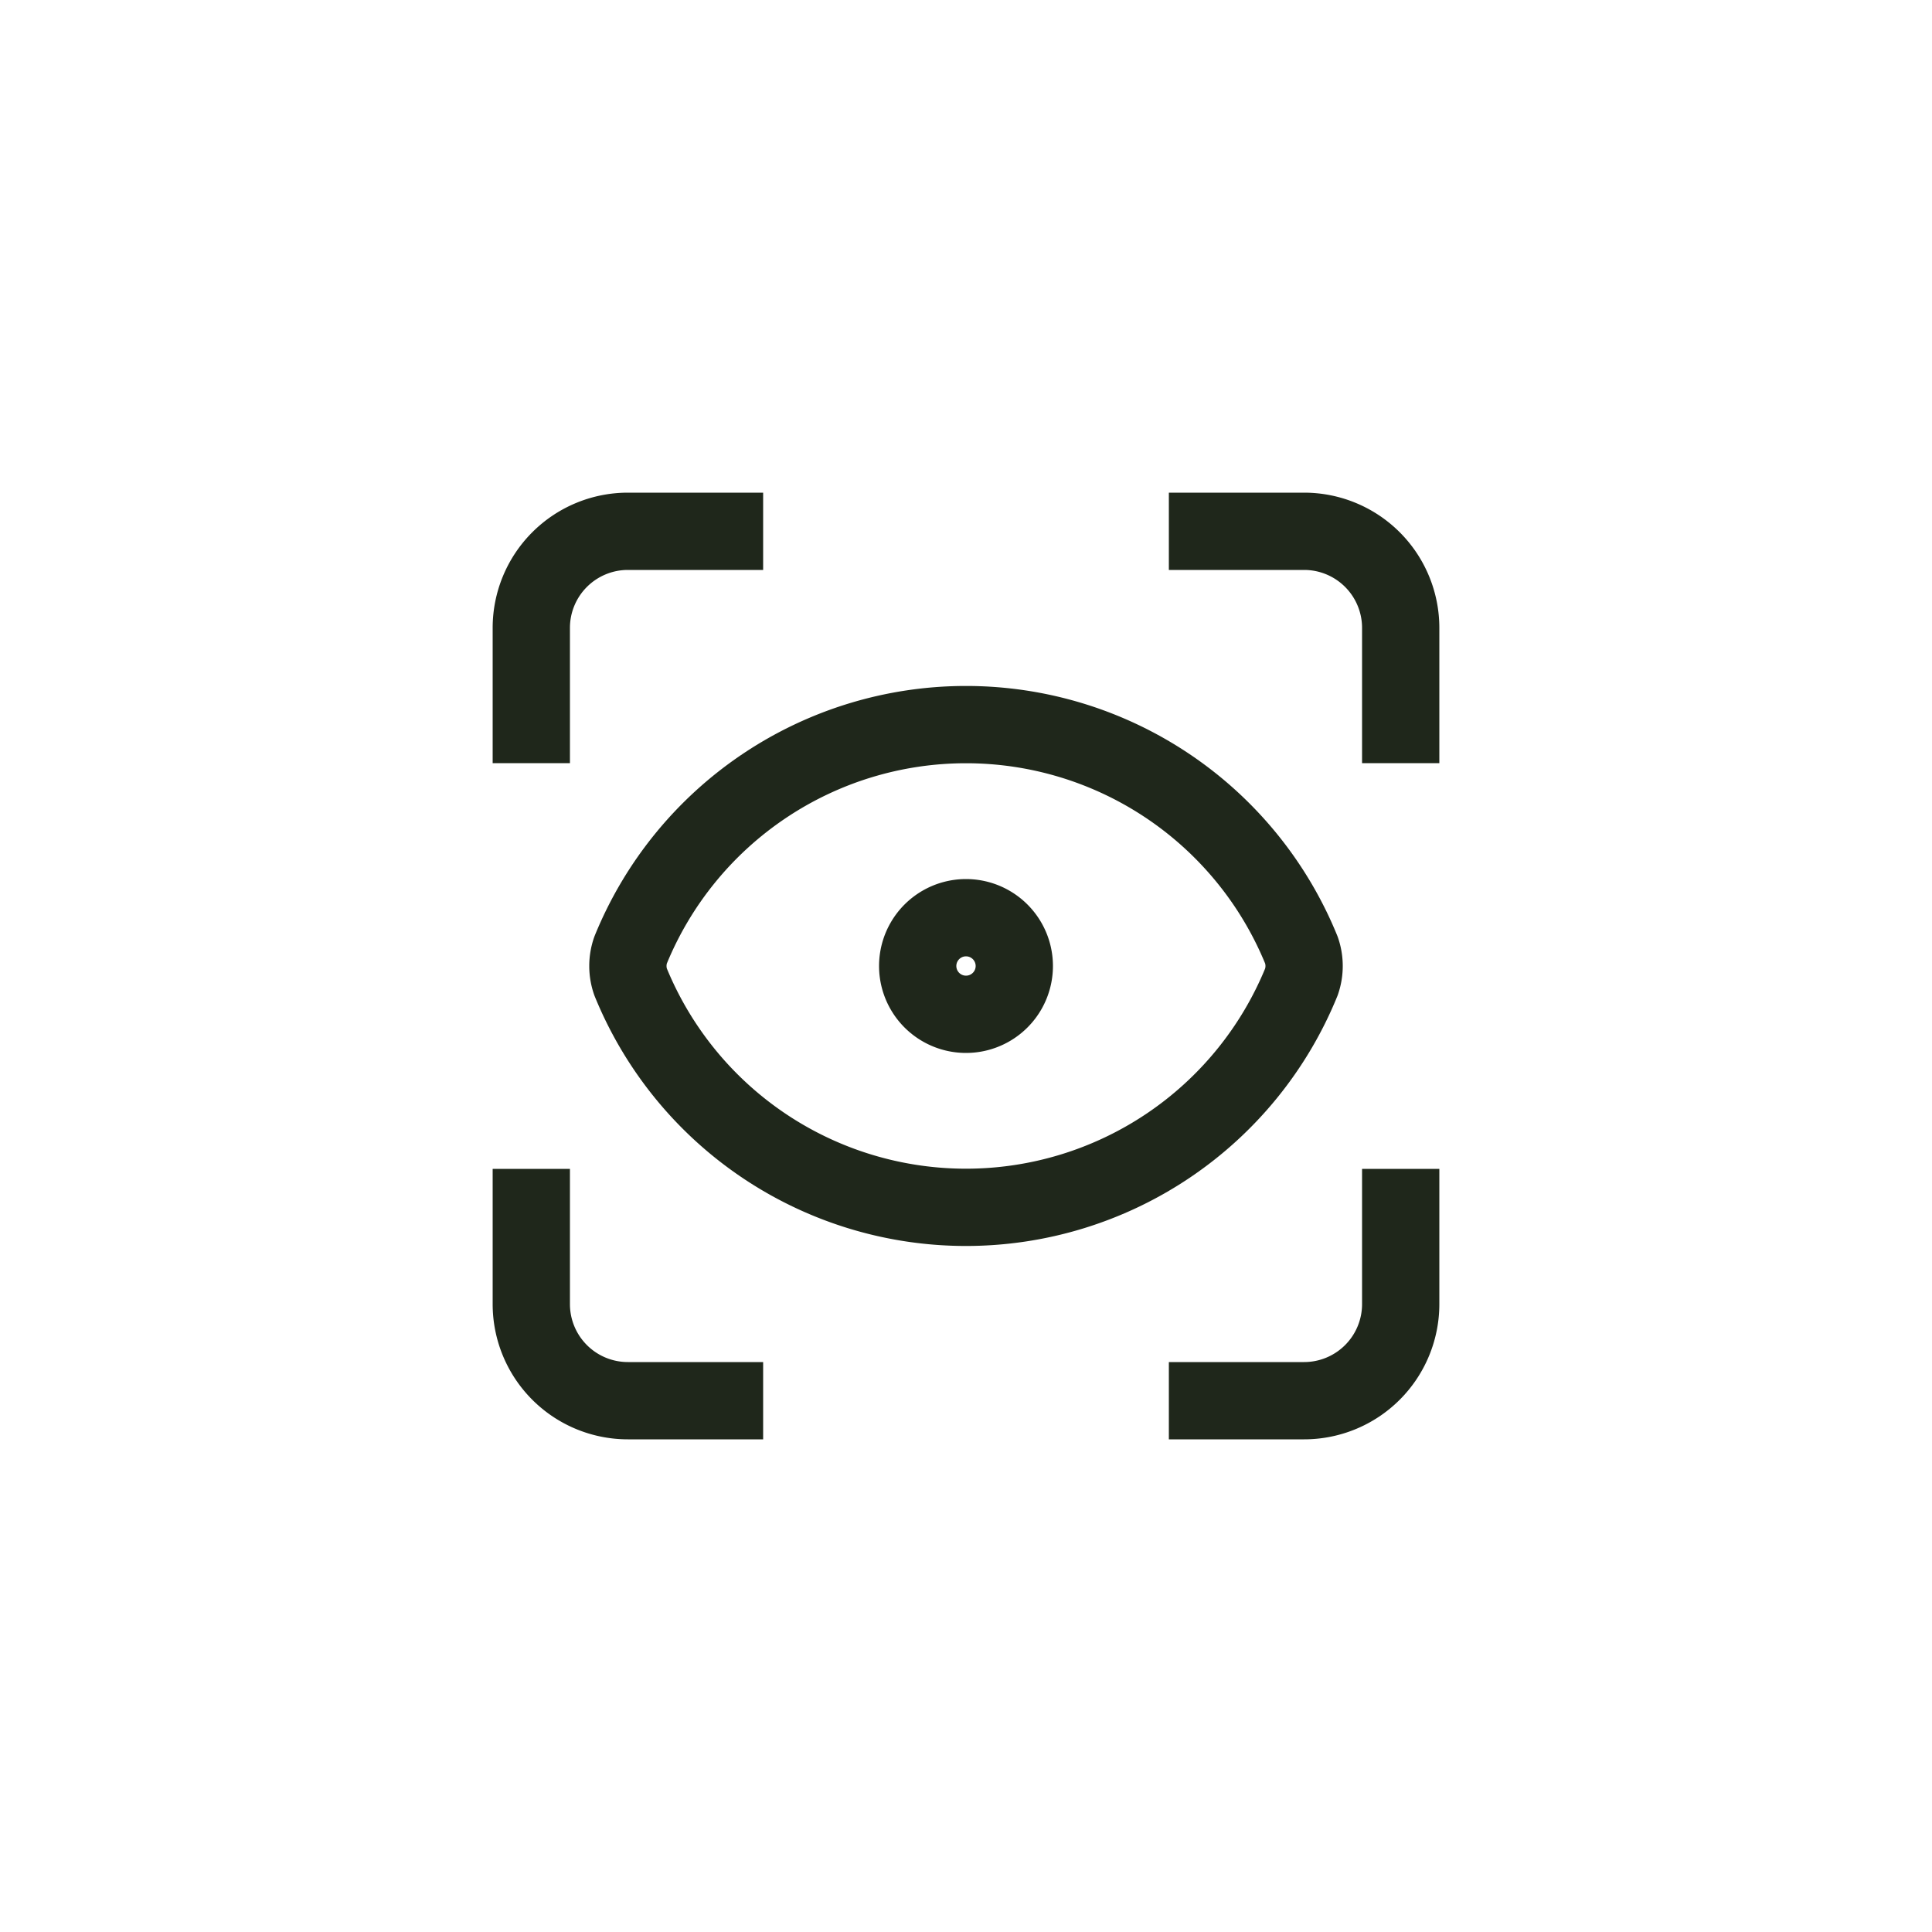
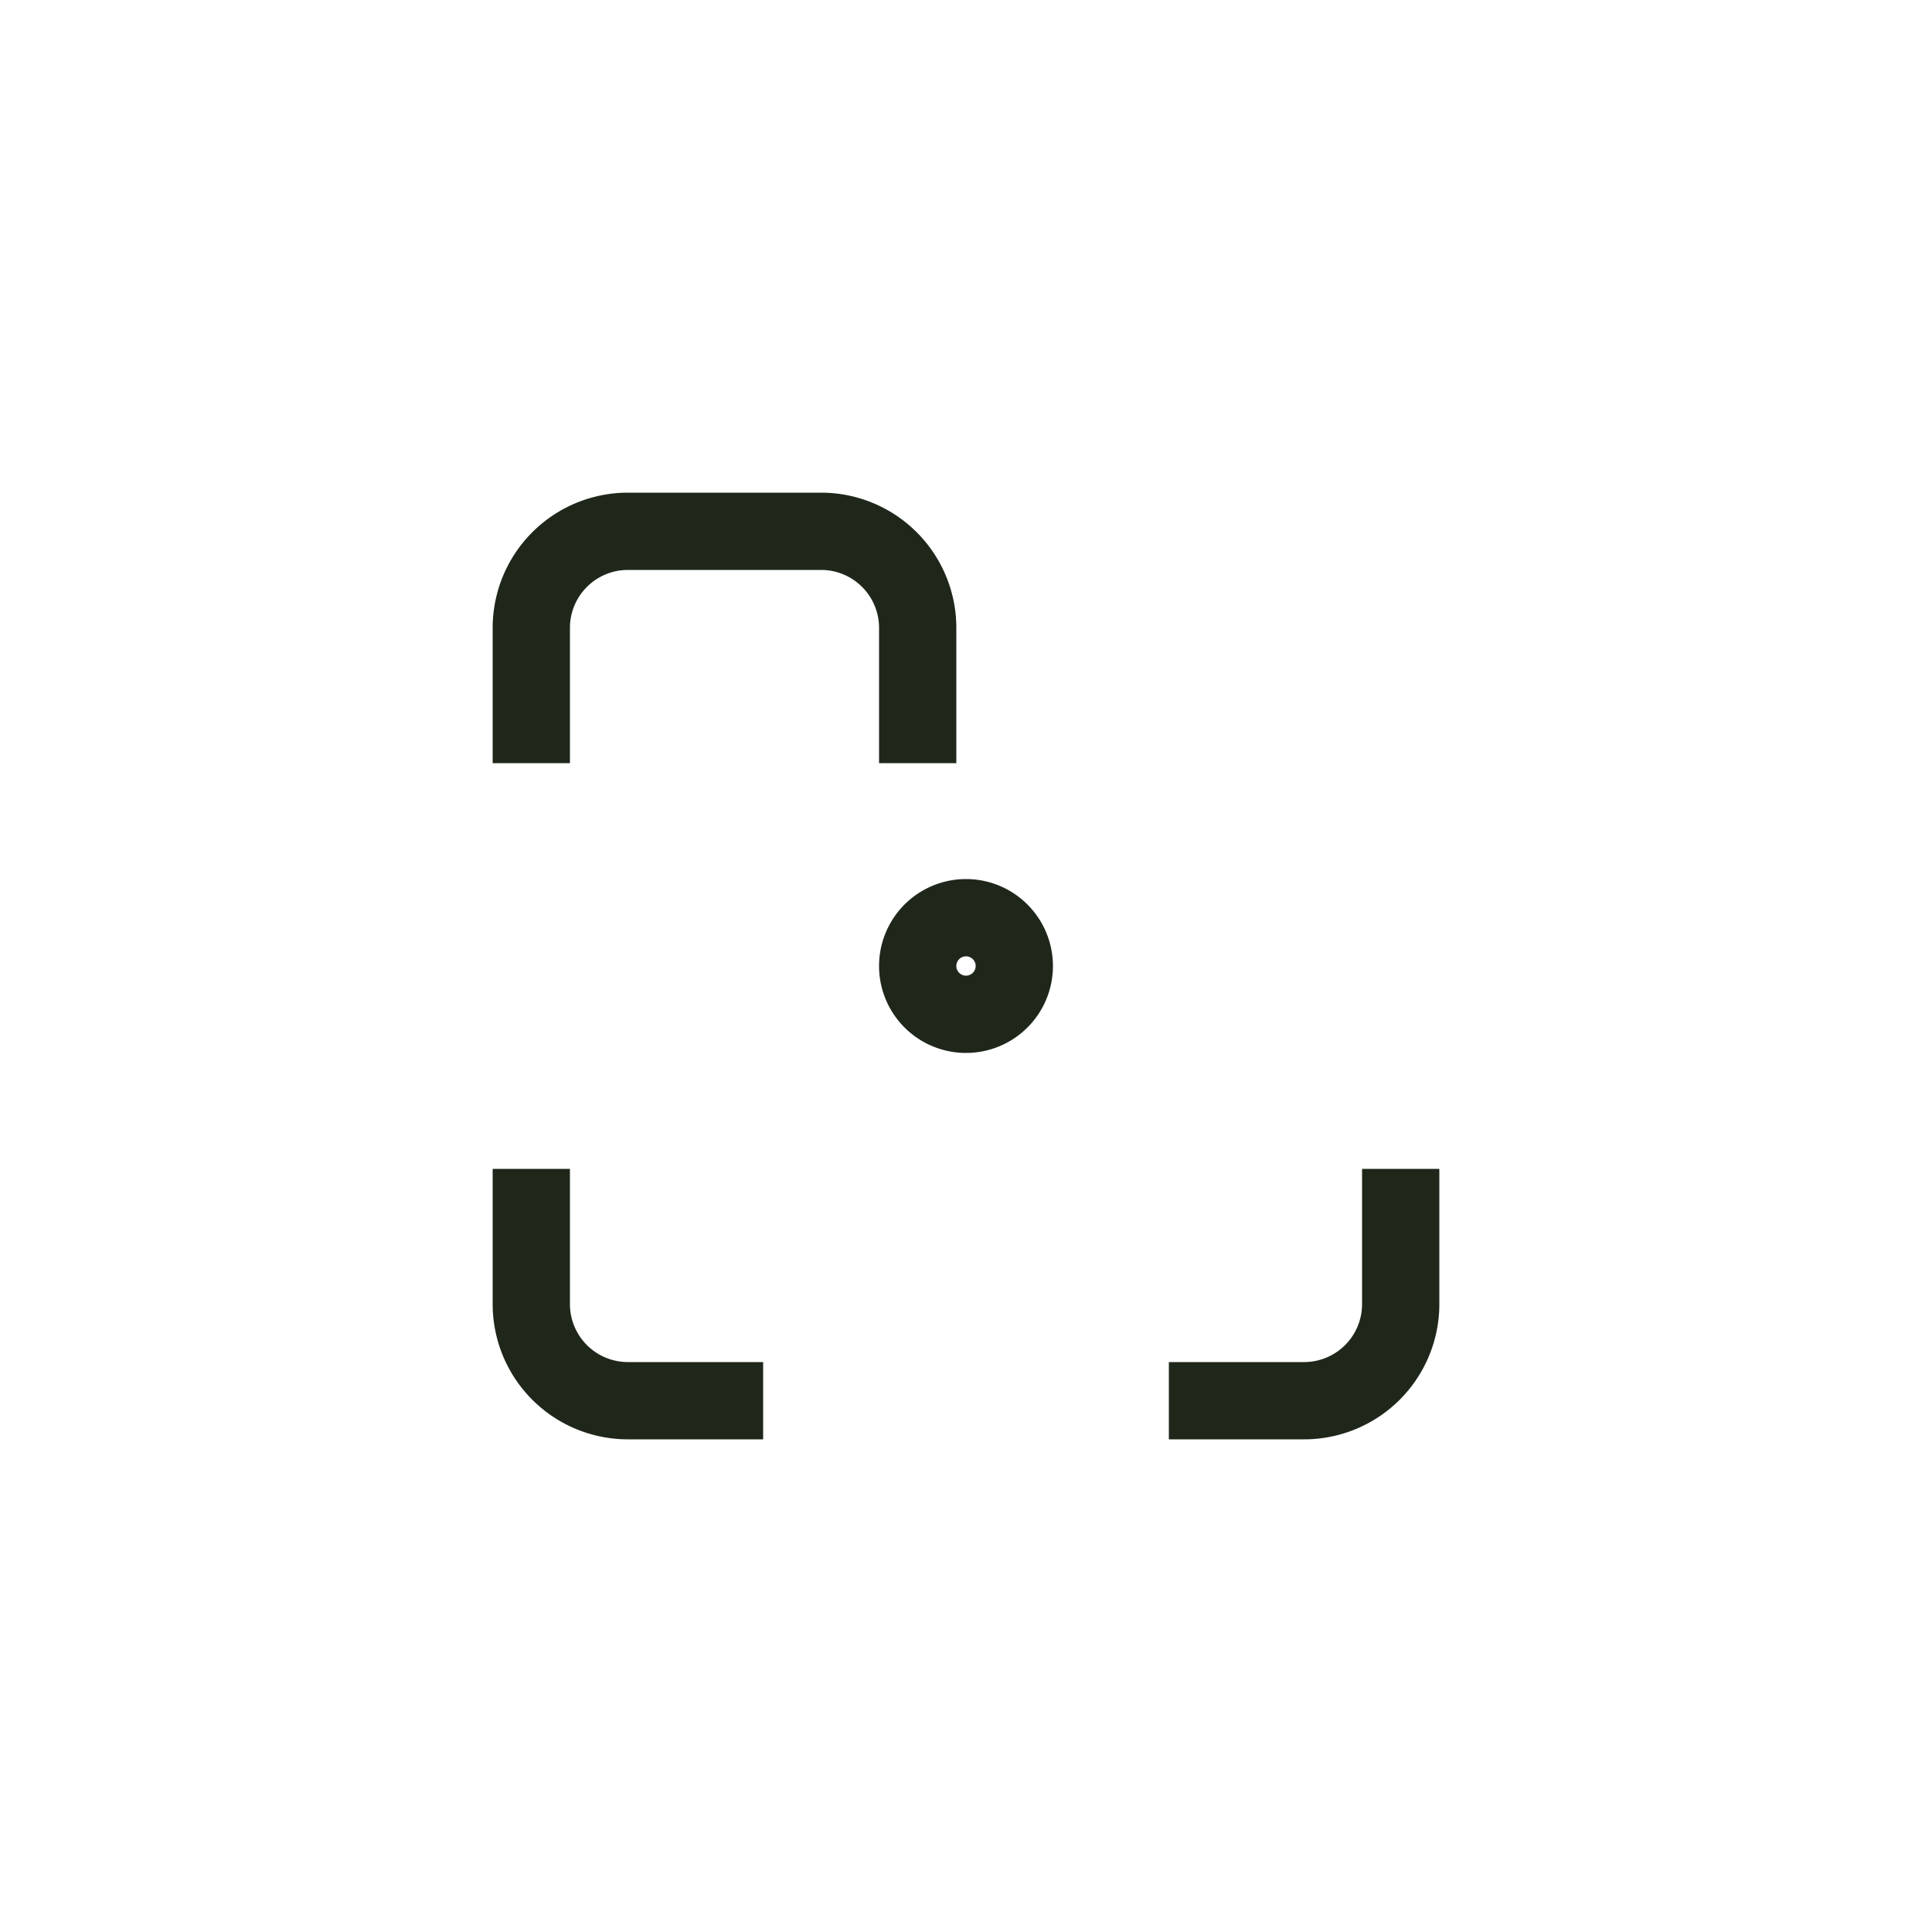
<svg xmlns="http://www.w3.org/2000/svg" width="50" height="50" fill="none">
-   <path stroke="#1F271B" stroke-linecap="square" stroke-linejoin="round" stroke-width="2" d="M13.75 18.75v-2.5a2.5 2.5 0 0 1 2.5-2.5h2.5M31.25 13.75h2.5a2.5 2.5 0 0 1 2.5 2.5v2.5M36.25 31.25v2.5a2.5 2.5 0 0 1-2.5 2.5h-2.5M18.75 36.25h-2.5a2.5 2.5 0 0 1-2.5-2.5v-2.5M25 26.25a1.25 1.25 0 1 0 0-2.5 1.25 1.25 0 0 0 0 2.5Z" />
-   <path stroke="#1F271B" stroke-linecap="square" stroke-linejoin="round" stroke-width="2" d="M33.68 25.413a1.25 1.25 0 0 0 0-.826 9.374 9.374 0 0 0-17.36 0 1.25 1.25 0 0 0 0 .826 9.375 9.375 0 0 0 17.36 0Z" />
+   <path stroke="#1F271B" stroke-linecap="square" stroke-linejoin="round" stroke-width="2" d="M13.75 18.75v-2.5a2.5 2.5 0 0 1 2.5-2.5h2.5h2.5a2.5 2.5 0 0 1 2.5 2.5v2.5M36.25 31.25v2.5a2.5 2.5 0 0 1-2.5 2.5h-2.5M18.75 36.25h-2.5a2.5 2.5 0 0 1-2.5-2.5v-2.5M25 26.25a1.25 1.25 0 1 0 0-2.5 1.25 1.25 0 0 0 0 2.5Z" />
</svg>